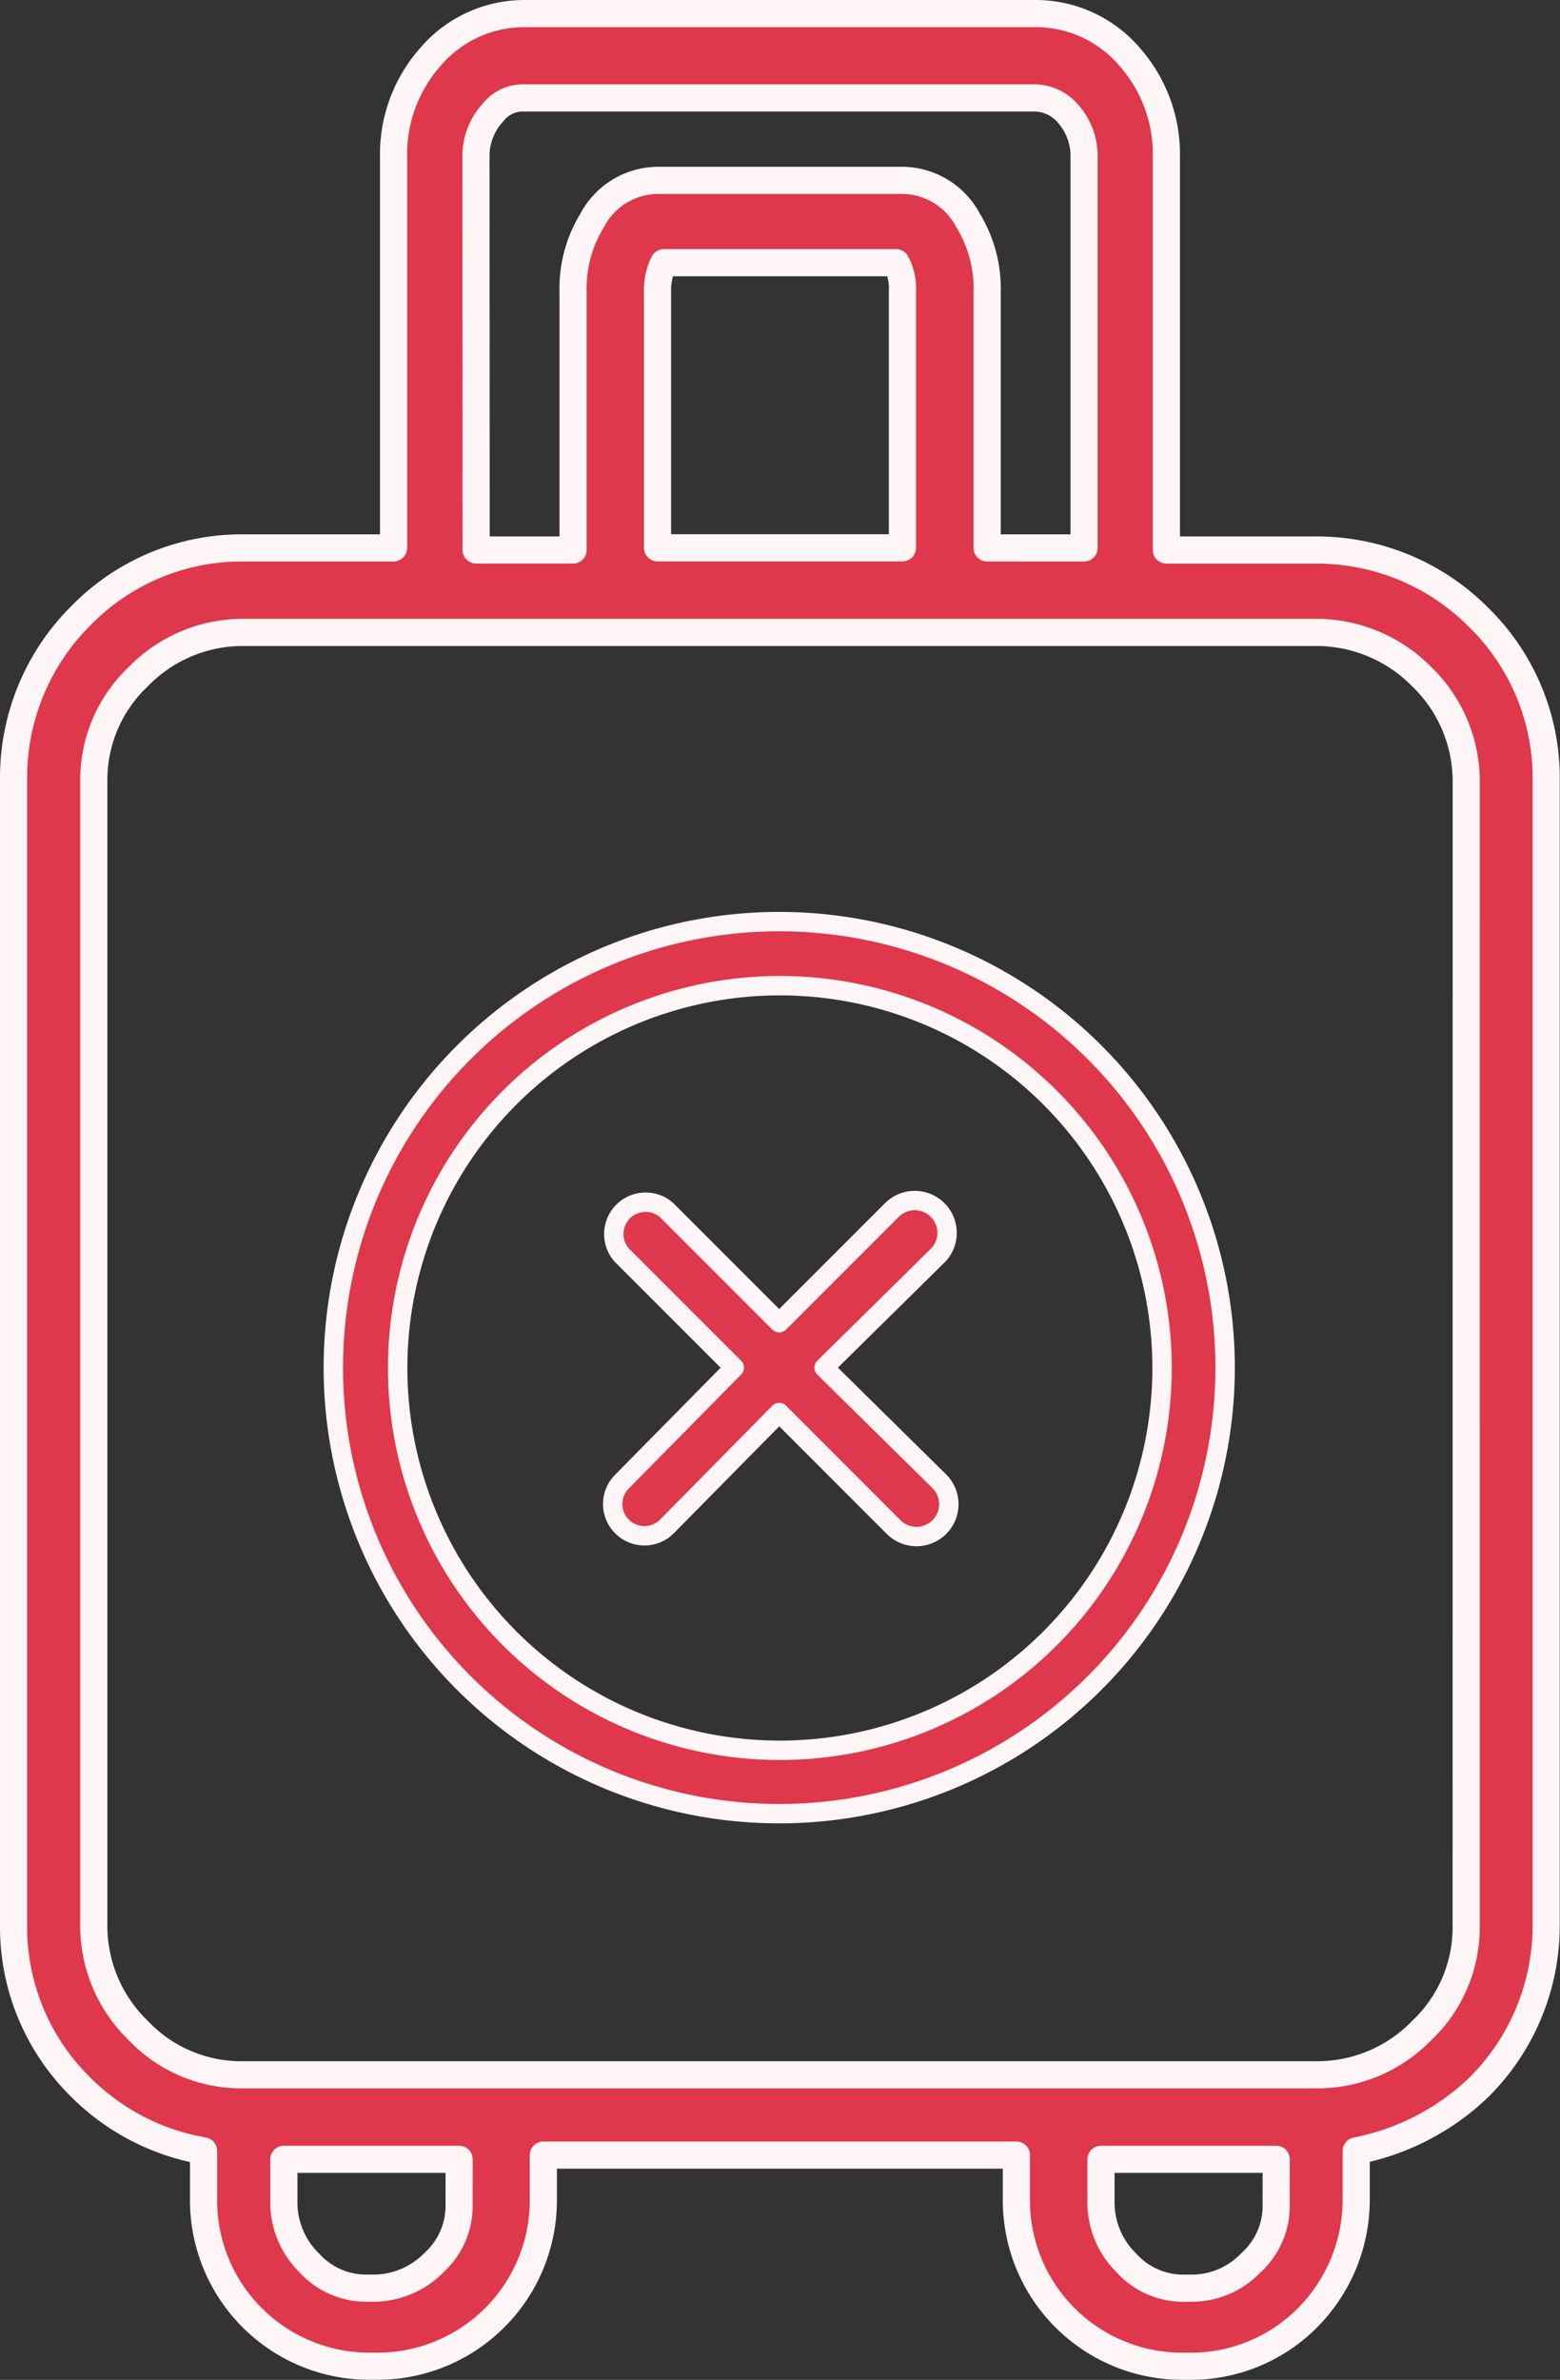
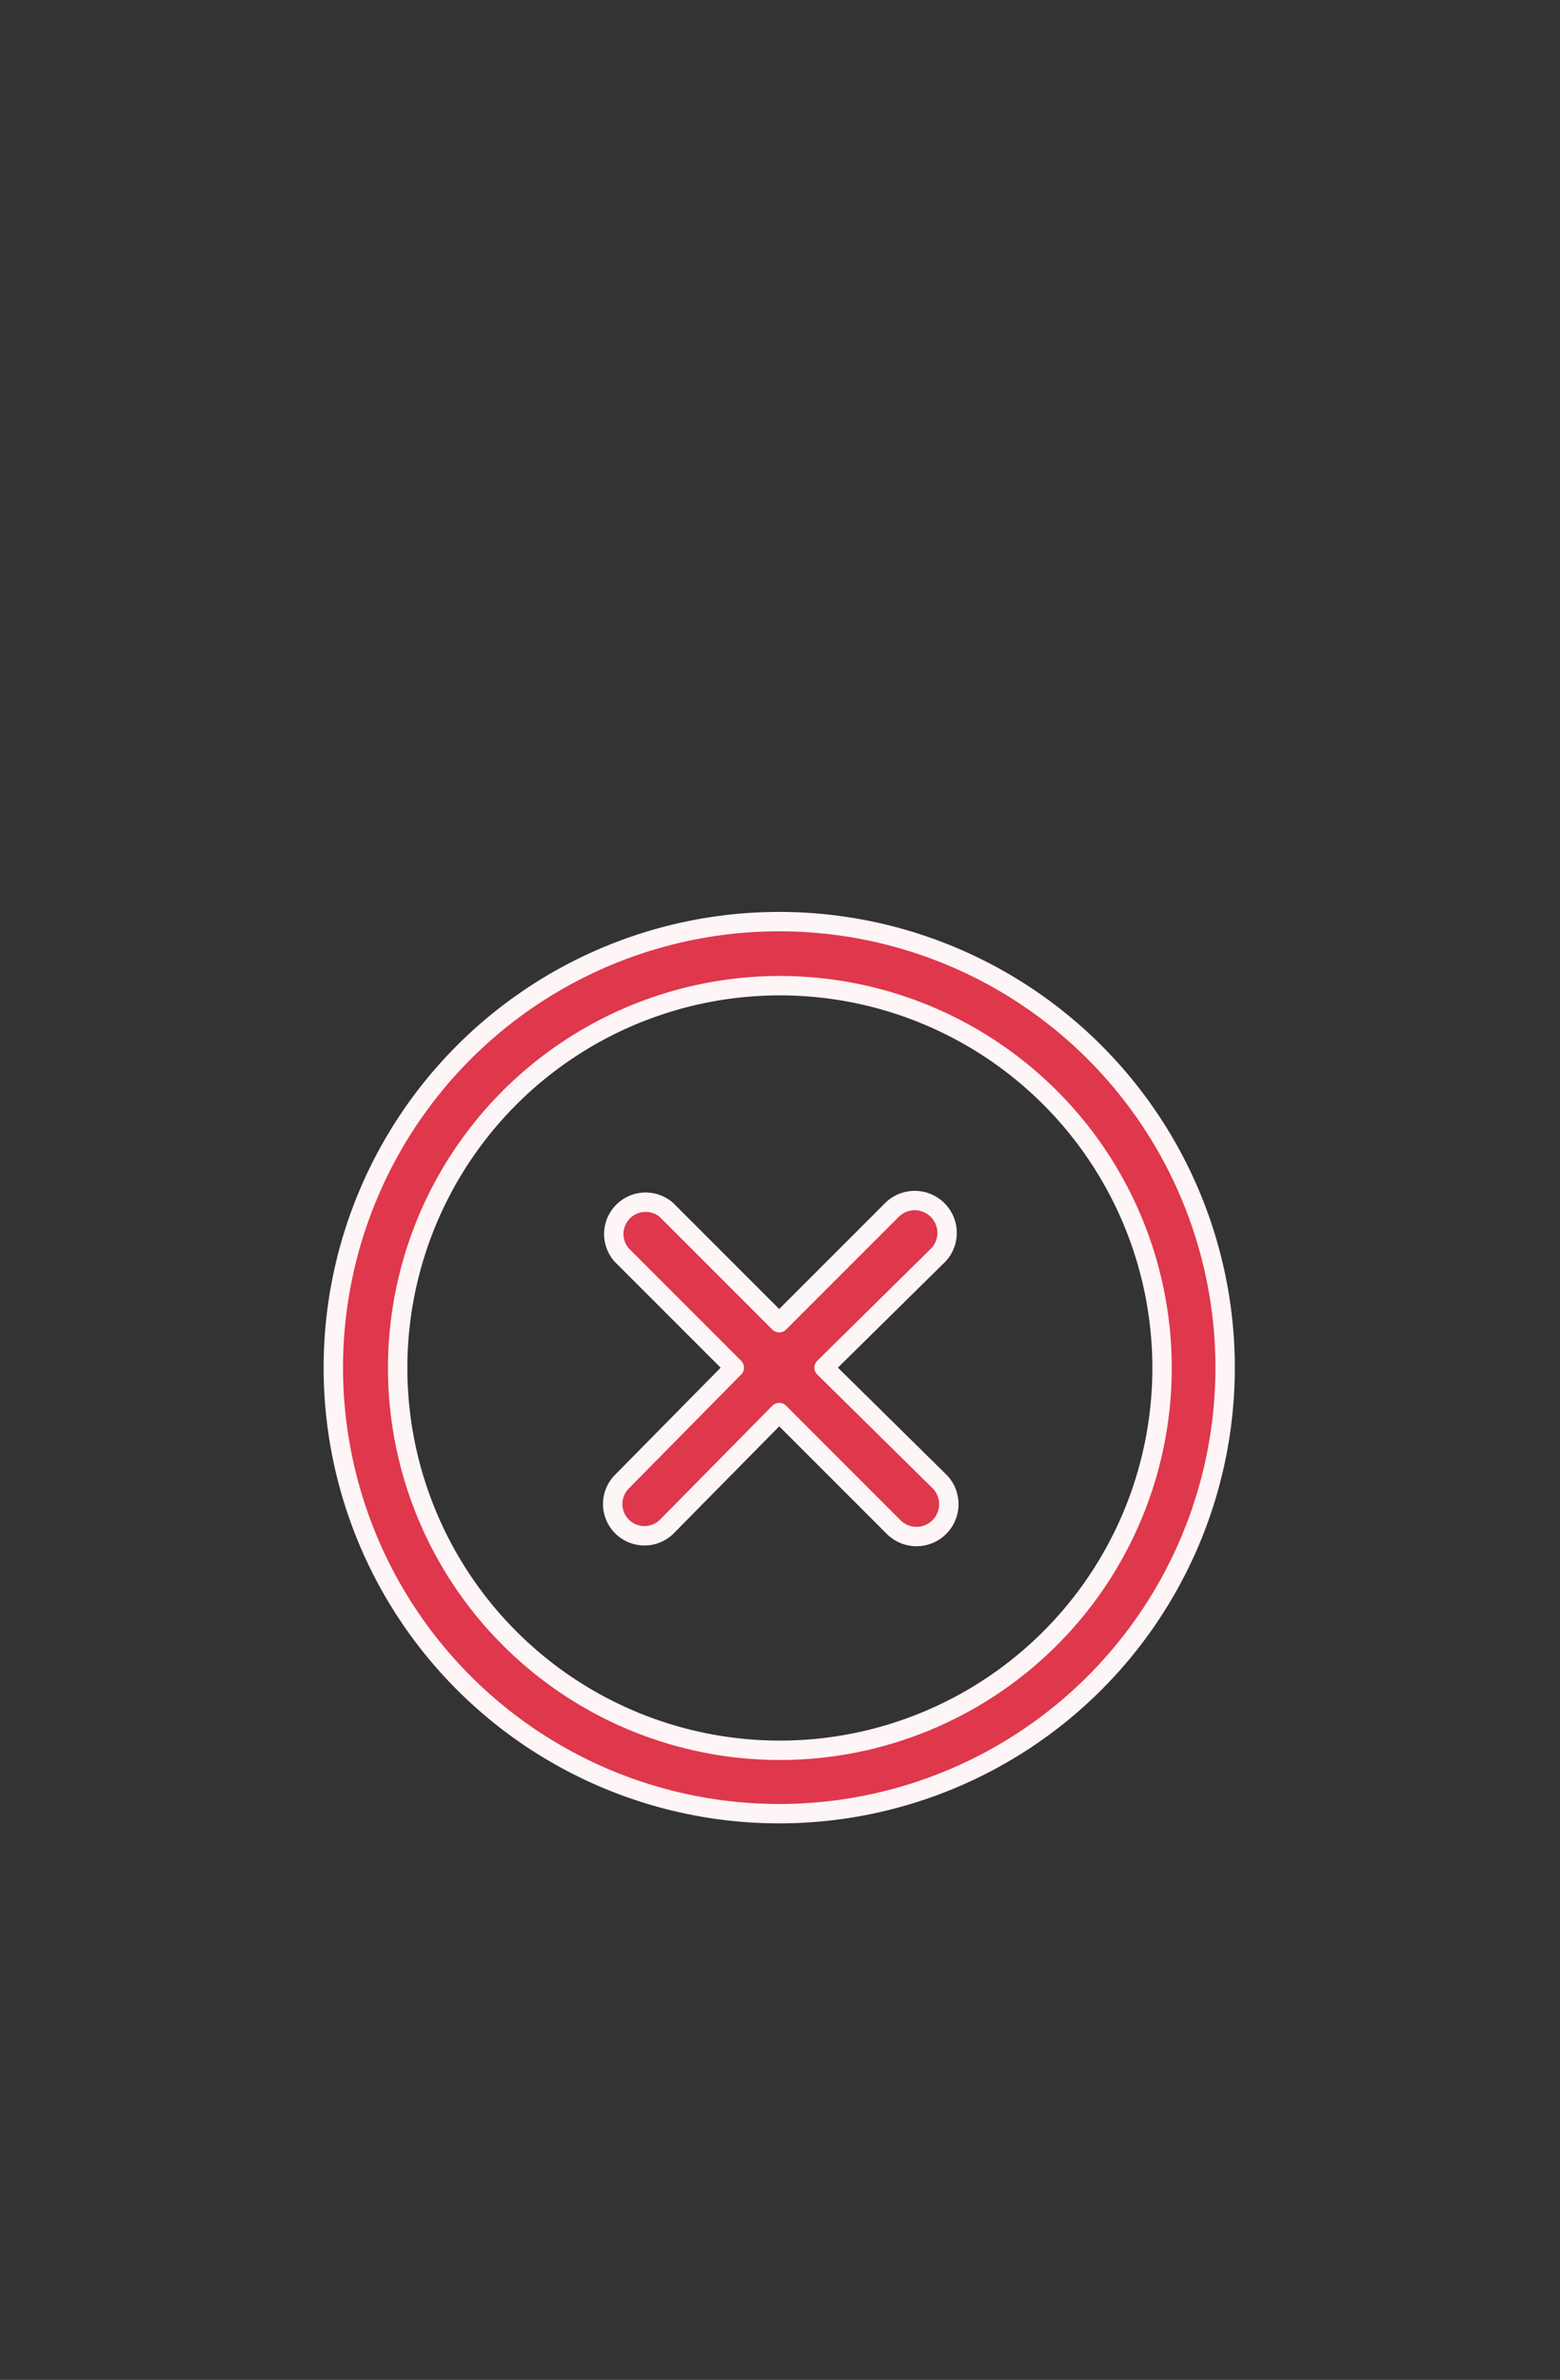
<svg xmlns="http://www.w3.org/2000/svg" width="40.233" height="61.36" viewBox="0 0 40.233 61.36">
  <rect x="0" y="0" width="40.233" height="61.36" fill="#333333" stroke="none" />
  <g id="Group_107911" data-name="Group 107911" transform="translate(0.35 0.35)">
    <g id="Group_107910" data-name="Group 107910" transform="translate(0 0)">
      <g id="Group_107909" data-name="Group 107909" transform="translate(0 0)">
-         <path id="Path_162296" data-name="Path 162296" d="M115.39,15.573a5.884,5.884,0,0,0-4.193-1.742h-3.866V3.7a3.785,3.785,0,0,0-.926-2.559A3.187,3.187,0,0,0,103.955,0H90.778a3.187,3.187,0,0,0-2.45,1.144A3.785,3.785,0,0,0,87.4,3.7V13.777H83.535a5.791,5.791,0,0,0-4.193,1.742A5.884,5.884,0,0,0,77.6,19.712V49.28a5.791,5.791,0,0,0,1.742,4.193A5.89,5.89,0,0,0,82.5,55.106v1.252a4.276,4.276,0,0,0,4.3,4.3h.163a4.276,4.276,0,0,0,4.3-4.3V55.215h12.2v1.144a4.276,4.276,0,0,0,4.3,4.3h.163a4.241,4.241,0,0,0,2.995-1.2l.054-.054a4.321,4.321,0,0,0,1.252-3.049V55.106a6.306,6.306,0,0,0,3.158-1.634,5.884,5.884,0,0,0,1.742-4.193V19.766A5.791,5.791,0,0,0,115.39,15.573ZM89.525,3.7a1.654,1.654,0,0,1,.436-1.144.98.98,0,0,1,.817-.381h13.178a1.158,1.158,0,0,1,.817.381,1.654,1.654,0,0,1,.436,1.144V13.777h-2.5V7.188a3.352,3.352,0,0,0-.49-1.851A1.931,1.931,0,0,0,100.525,4.3H94.208A1.931,1.931,0,0,0,92.52,5.336a3.352,3.352,0,0,0-.49,1.851v6.643h-2.5Zm4.683,3.485a1.581,1.581,0,0,1,.163-.762h5.99a1.362,1.362,0,0,1,.163.708v6.643H94.208ZM89.09,56.467a1.977,1.977,0,0,1-.653,1.525,2.184,2.184,0,0,1-1.525.653h-.163a1.977,1.977,0,0,1-1.525-.653,2.184,2.184,0,0,1-.653-1.525V55.324h4.52Zm21.073,0h0a1.977,1.977,0,0,1-.653,1.525l-.054.054a2.1,2.1,0,0,1-1.47.6h-.163a1.977,1.977,0,0,1-1.525-.653,2.184,2.184,0,0,1-.653-1.525V55.324h4.52Zm4.9-7.133A3.657,3.657,0,0,1,113.92,52a3.75,3.75,0,0,1-2.668,1.144H83.481A3.657,3.657,0,0,1,80.813,52a3.75,3.75,0,0,1-1.144-2.668V19.766A3.657,3.657,0,0,1,80.813,17.1a3.75,3.75,0,0,1,2.668-1.144h27.662A3.815,3.815,0,0,1,113.92,17.1a3.75,3.75,0,0,1,1.144,2.668Z" transform="translate(-77.6 0)" fill="#df374c" stroke="#fef5f6" stroke-linecap="round" stroke-linejoin="round" stroke-width="0.7" />
-       </g>
+         </g>
    </g>
    <g id="Layer_22" data-name="Layer 22" transform="translate(8.247 23.412)">
      <path id="Path_162297" data-name="Path 162297" d="M17.607,10.592,14.658,13.5l2.949,2.908a.834.834,0,1,1-1.158,1.2L13.5,14.658l-2.908,2.949a.819.819,0,0,1-1.158-1.158L12.342,13.5,9.434,10.592a.821.821,0,0,1,1.158-1.158L13.5,12.342l2.908-2.908a.834.834,0,0,1,1.2,1.158Zm4.025,11.04a11.5,11.5,0,1,1,0-16.264A11.5,11.5,0,0,1,21.632,21.632ZM20.474,6.526a9.857,9.857,0,1,0,2.9,6.982,9.857,9.857,0,0,0-2.9-6.982Z" transform="translate(-2.001 -2)" fill="#df374c" stroke="#fef5f6" stroke-linecap="round" stroke-linejoin="round" stroke-width="0.5" />
    </g>
  </g>
</svg>